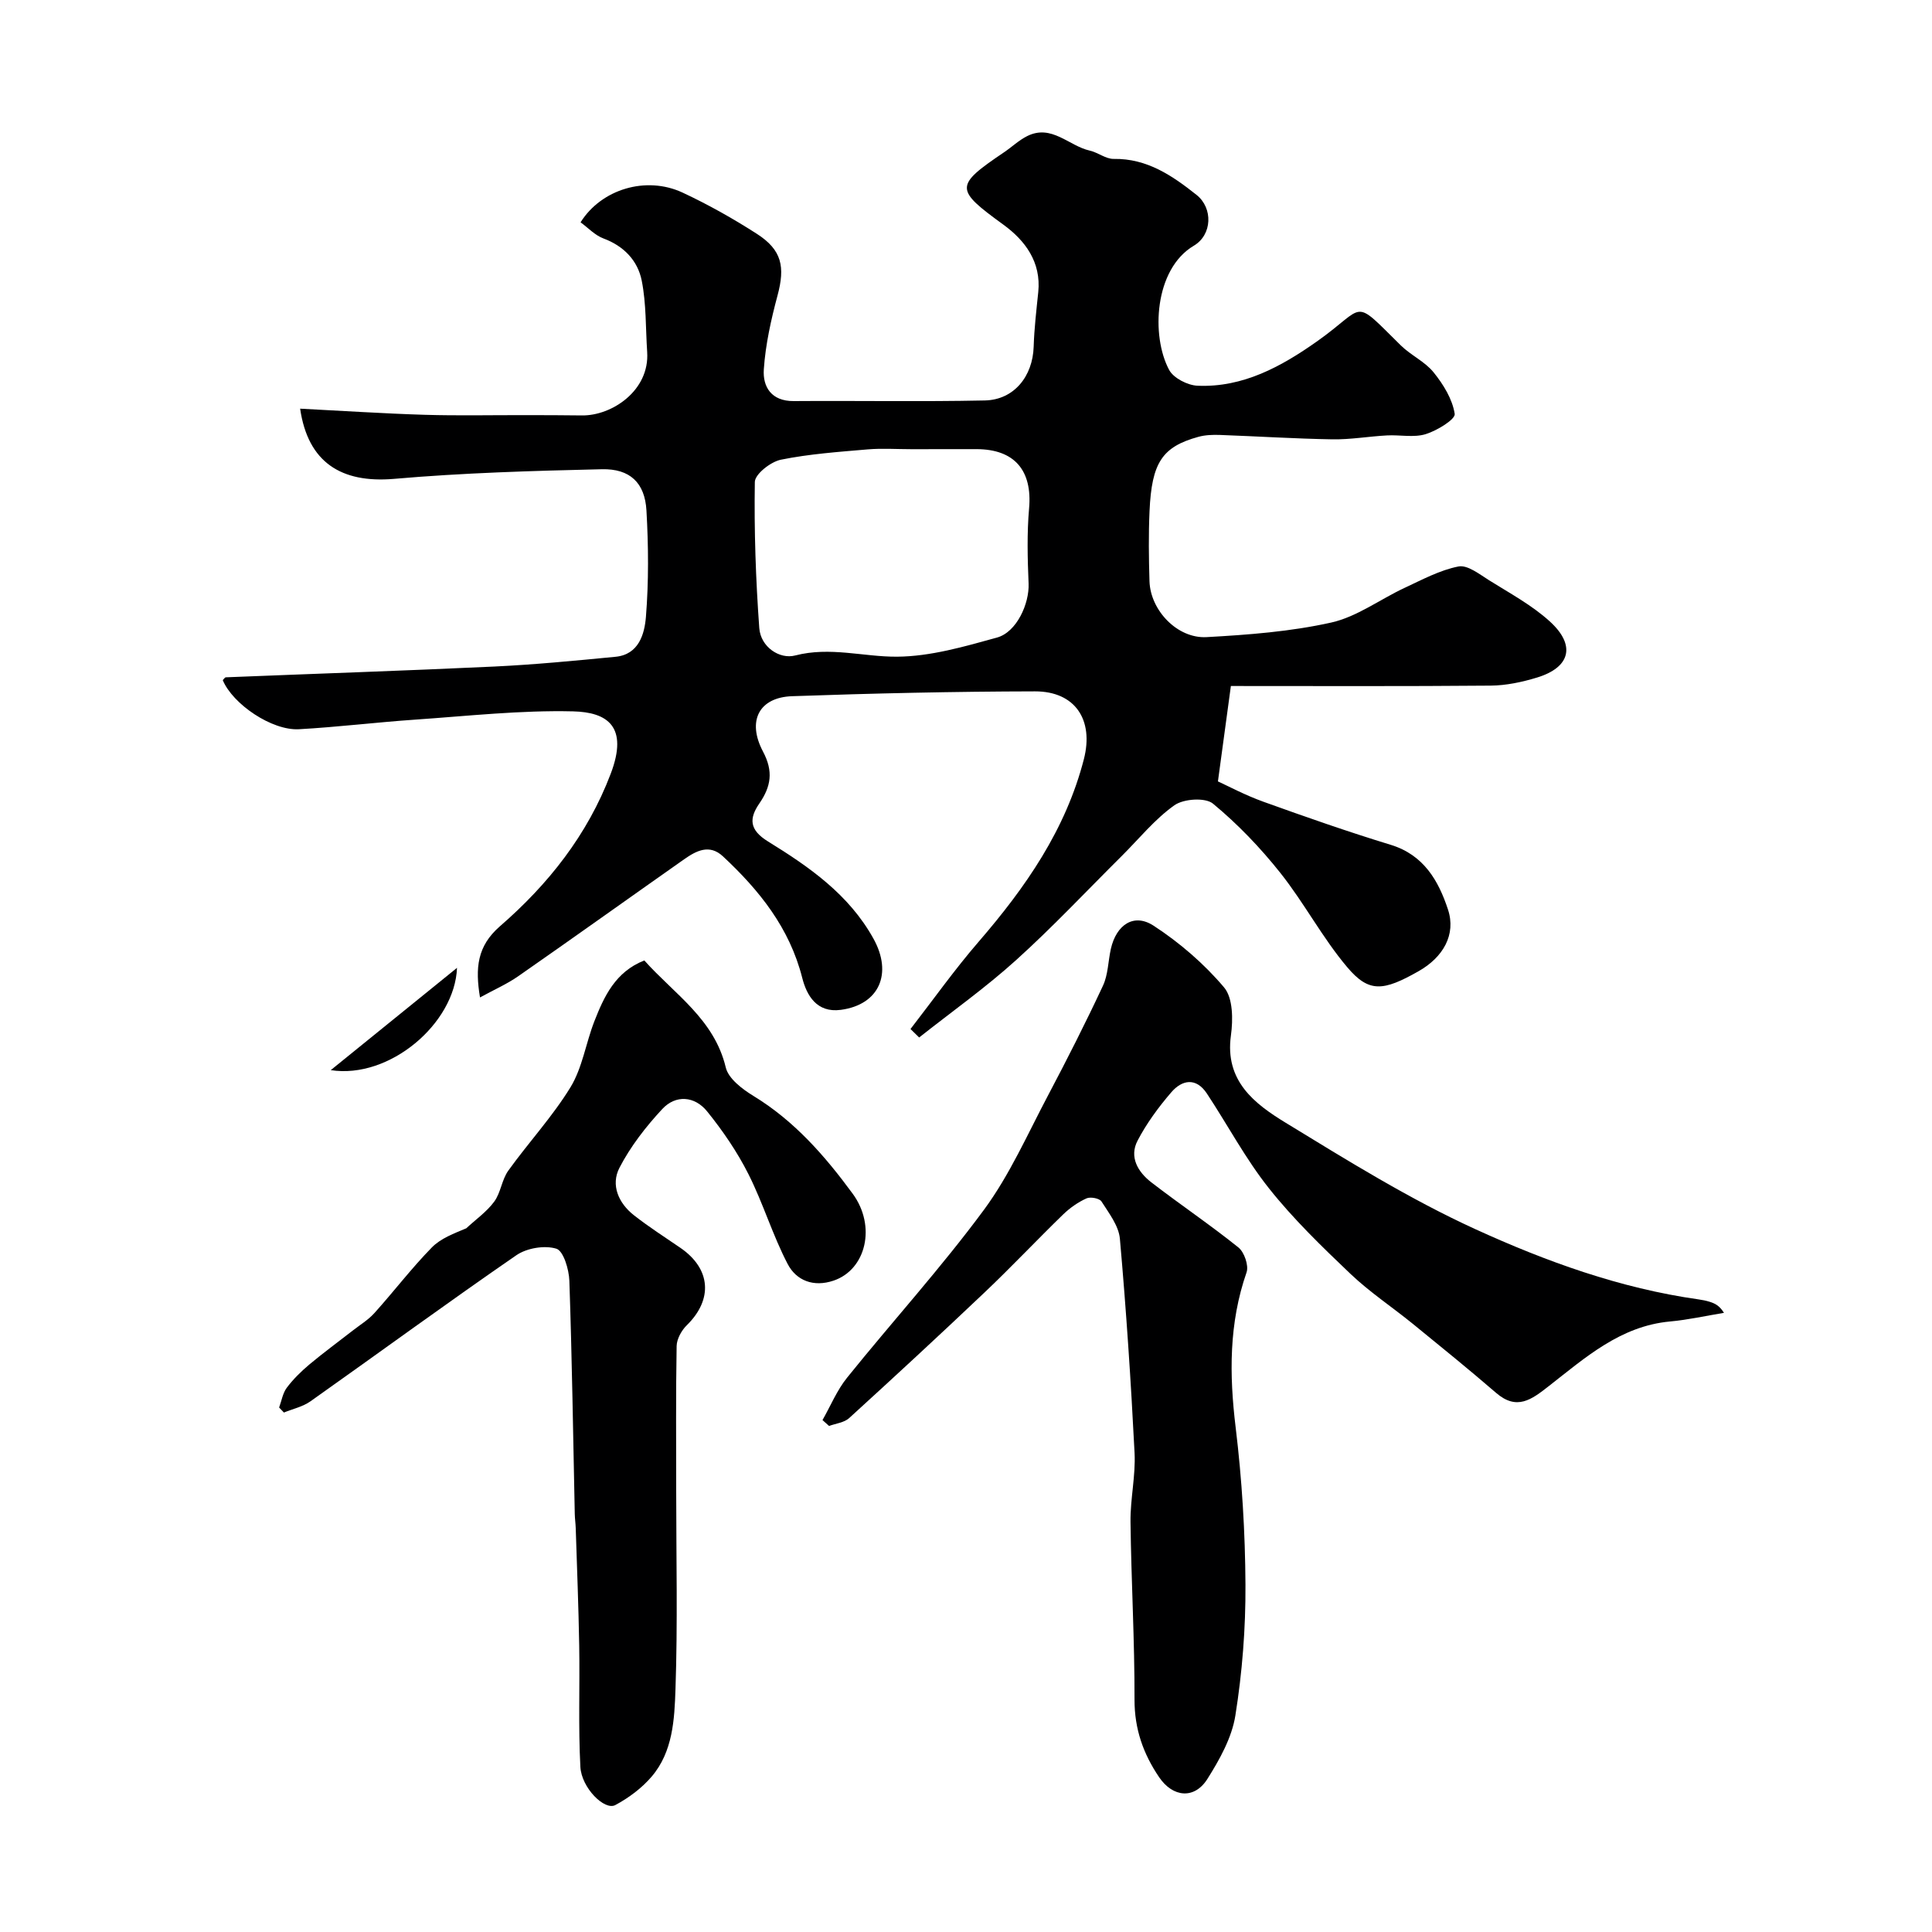
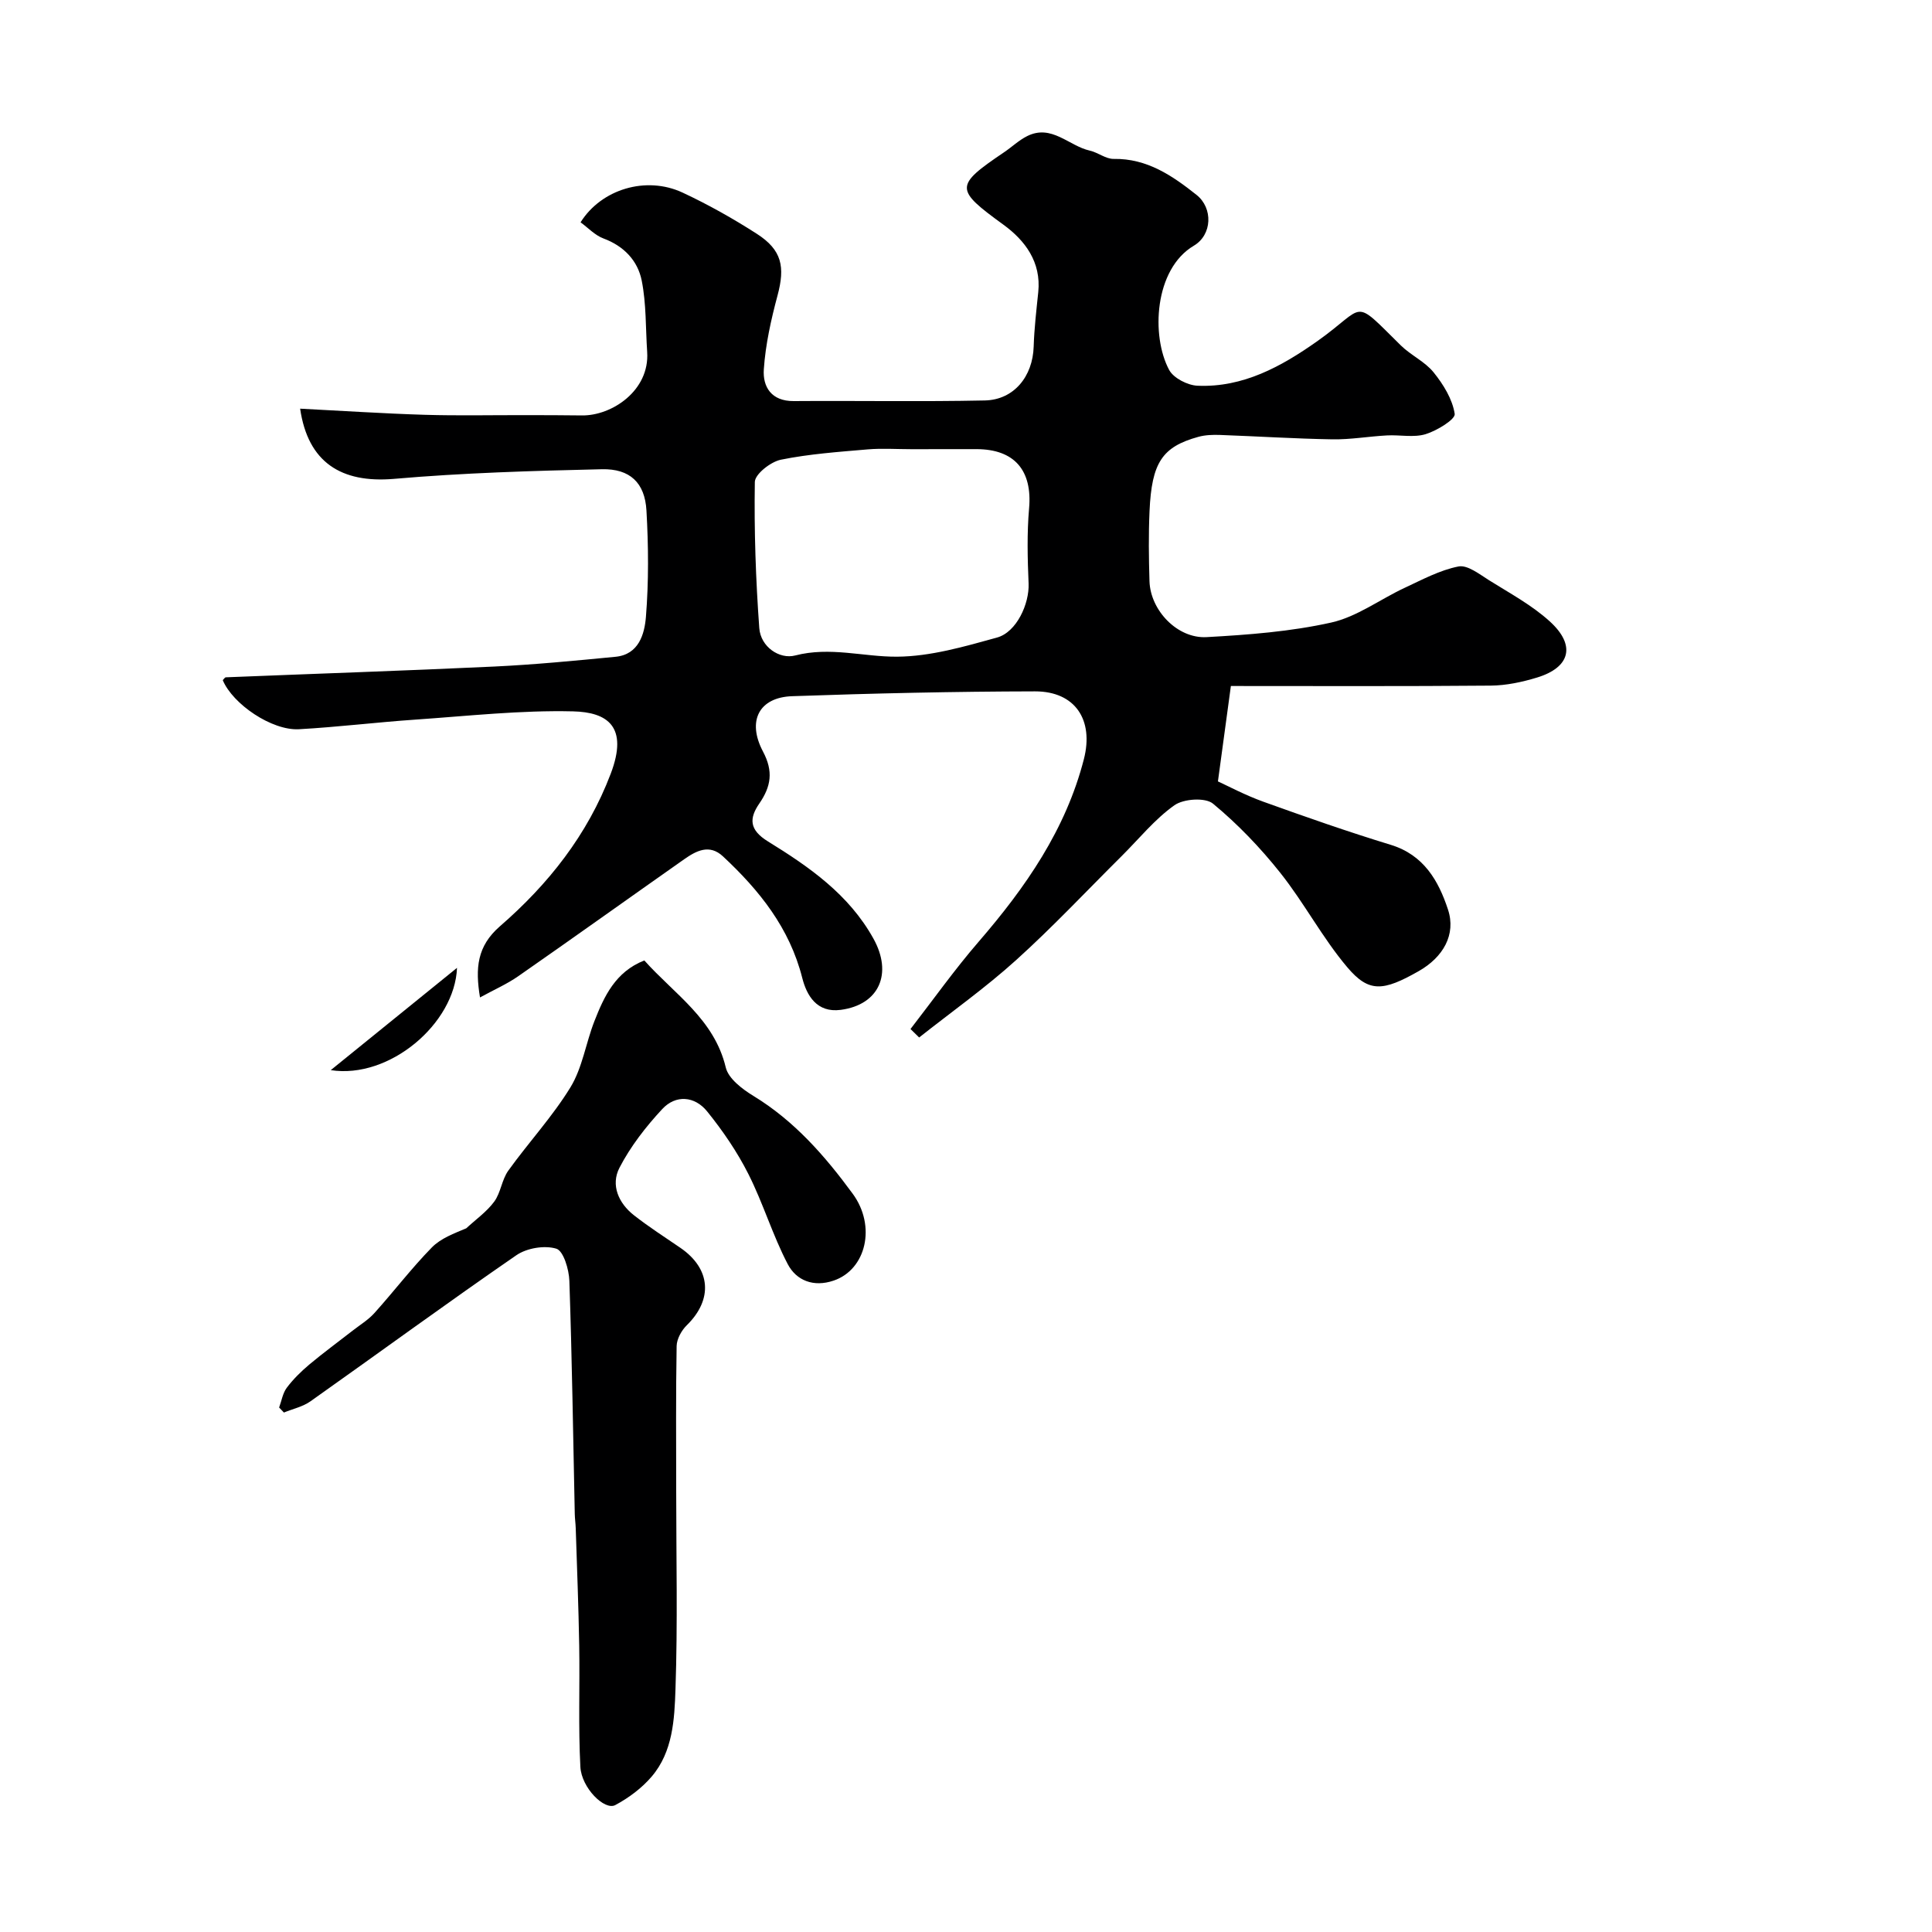
<svg xmlns="http://www.w3.org/2000/svg" enable-background="new 0 0 400 400" viewBox="0 0 400 400">
  <g fill="#000001">
    <path d="m62.14 84.61c8.69.44 17.22 1.01 25.76 1.27 6.99.21 14 .05 20.99.07 3.85.01 7.71 0 11.56.06 6.21.1 14.08-5.14 13.54-13.14-.33-4.94-.17-9.97-1.13-14.78-.82-4.11-3.67-7.14-7.92-8.72-1.76-.65-3.18-2.21-4.74-3.34 4.3-6.87 13.57-9.67 21.11-6.16 5.31 2.48 10.47 5.38 15.4 8.55 5.19 3.34 5.86 6.83 4.27 12.75-1.34 5-2.49 10.15-2.84 15.29-.25 3.62 1.55 6.61 6.18 6.58 13.19-.1 26.39.15 39.58-.13 6.04-.13 9.92-4.99 10.11-11.14.12-3.77.56-7.53.95-11.29.64-6.23-2.74-10.7-7.2-13.95-10.04-7.31-10.2-8.03.1-14.99 1.63-1.1 3.09-2.51 4.82-3.37 5.05-2.51 8.6 2.03 12.93 3.01 1.71.38 3.33 1.75 4.98 1.72 6.91-.11 12.14 3.48 17.14 7.45 3.44 2.73 3.26 8.26-.56 10.52-8.2 4.85-8.88 18.71-5.11 25.72.91 1.7 3.82 3.18 5.87 3.27 9.43.41 17.38-3.99 24.74-9.18 10.38-7.32 7.08-9.29 17.35.83 2.08 2.05 5 3.35 6.8 5.59 2.01 2.49 3.9 5.55 4.36 8.59.17 1.13-3.68 3.48-6.02 4.2-2.47.75-5.33.11-8.01.26-3.77.2-7.53.87-11.29.81-7.77-.13-15.54-.63-23.31-.91-1.47-.05-3.02 0-4.43.39-7.48 2.06-9.67 5.31-10.12 15.36-.22 4.84-.16 9.71-.01 14.56.2 6.01 5.77 11.88 11.81 11.55 8.65-.48 17.4-1.14 25.82-3.02 5.33-1.19 10.1-4.81 15.19-7.18 3.64-1.69 7.3-3.68 11.16-4.43 1.87-.36 4.35 1.62 6.35 2.87 4.28 2.68 8.83 5.13 12.53 8.49 5.46 4.95 4.29 9.53-2.63 11.64-3.08.94-6.37 1.64-9.57 1.67-17.98.16-35.97.08-53.81.08-.83 6.11-1.63 11.99-2.68 19.75 2 .91 5.6 2.84 9.41 4.21 8.73 3.14 17.49 6.21 26.36 8.92 6.85 2.09 9.9 7.44 11.86 13.4 1.71 5.18-.99 9.88-6.09 12.77-7.32 4.15-10.27 4.49-14.76-.82-5.14-6.07-8.9-13.3-13.87-19.55-4.13-5.2-8.82-10.1-13.93-14.32-1.59-1.32-6.09-1.02-7.99.33-4.08 2.89-7.32 6.94-10.92 10.52-7.26 7.21-14.27 14.69-21.86 21.54-6.34 5.73-13.36 10.71-20.07 16.02-.6-.58-1.19-1.17-1.79-1.75 4.69-6.05 9.13-12.32 14.13-18.1 9.7-11.23 18.01-23.17 21.77-37.79 2.08-8.11-1.8-14.03-10.12-14.02-16.77.03-33.54.41-50.3 1-6.8.24-9.39 5.08-6.02 11.46 2.18 4.11 1.67 7.23-.77 10.77-2.09 3.04-2.13 5.42 1.8 7.84 8.51 5.25 16.75 10.95 21.84 20.13 4 7.2 1.22 13.68-6.77 14.74-4.99.66-7.06-3.02-7.97-6.6-2.62-10.36-8.88-18.15-16.42-25.18-2.8-2.61-5.52-1.16-8.03.6-11.45 8.05-22.84 16.2-34.33 24.2-2.33 1.63-4.99 2.79-7.94 4.41-1.01-6.1-.6-10.62 4.12-14.73 10.02-8.7 18.12-18.9 22.94-31.58 3.73-9.8-.7-12.75-7.79-12.92-10.87-.26-21.78.96-32.66 1.71-8.04.55-16.05 1.54-24.09 1.99-5.61.31-13.7-5.19-15.78-10.16.22-.21.42-.58.65-.59 18.52-.75 37.05-1.36 55.57-2.23 8.38-.4 16.74-1.21 25.1-2.02 4.84-.47 6-4.74 6.29-8.24.59-7.31.53-14.72.11-22.06-.33-5.72-3.41-8.67-9.24-8.53-14.38.33-28.78.75-43.1 2-10.81.9-17.74-3.38-19.36-14.54zm126.51 8.39c-3 0-6.02-.21-9 .04-6.02.52-12.09.94-17.99 2.14-2.1.43-5.35 2.98-5.38 4.6-.16 10.08.19 20.19.92 30.25.29 3.93 4.21 6.52 7.43 5.68 7.26-1.88 14.12.3 21.11.25 6.92-.05 13.91-2.09 20.68-3.96 4.08-1.13 6.71-7.03 6.54-11.18-.22-5.18-.35-10.4.1-15.55.7-7.86-3-12.28-10.92-12.28-4.5.01-9 .01-13.49.01z" />
-     <path d="m170.29 294.01c1.68-2.95 3-6.19 5.1-8.79 9.37-11.63 19.45-22.72 28.31-34.72 5.36-7.26 9.07-15.75 13.33-23.79 3.94-7.46 7.76-14.99 11.33-22.64 1.07-2.29 1.06-5.07 1.63-7.61 1.13-5 4.76-7.47 8.84-4.81 5.39 3.51 10.46 7.88 14.6 12.78 1.86 2.19 1.87 6.68 1.42 9.95-1.31 9.41 4.89 14.14 11.31 18.06 12.81 7.82 25.65 15.81 39.26 22.03 14.68 6.71 30.01 12.26 46.22 14.55.8.11 1.61.27 2.39.52.99.32 1.95.74 2.9 2.27-3.73.61-7.43 1.45-11.18 1.79-10.27.95-17.54 7.49-25.09 13.38-3.57 2.79-6.6 5.12-10.91 1.4-5.64-4.87-11.43-9.56-17.21-14.27-4.29-3.49-8.94-6.57-12.93-10.36-5.91-5.63-11.84-11.36-16.9-17.74-4.84-6.09-8.53-13.09-12.84-19.61-2.23-3.37-5.13-2.86-7.37-.25-2.64 3.07-5.1 6.41-6.97 9.99-1.8 3.43.09 6.53 2.85 8.66 5.94 4.58 12.18 8.78 18.03 13.48 1.21.98 2.16 3.74 1.68 5.14-3.67 10.55-3.59 21.17-2.26 32.12 1.31 10.79 1.97 21.71 2.03 32.58.05 9.03-.67 18.15-2.09 27.06-.73 4.59-3.25 9.1-5.79 13.13-2.69 4.27-7.16 3.82-9.99-.35-3.29-4.85-5.11-9.98-5.1-16.05.03-12.27-.68-24.53-.83-36.8-.06-4.76 1.08-9.56.84-14.3-.75-14.8-1.73-29.59-3.04-44.35-.24-2.68-2.27-5.29-3.81-7.71-.41-.65-2.29-1.01-3.1-.64-1.75.79-3.42 1.96-4.81 3.3-5.5 5.34-10.76 10.93-16.32 16.2-9.24 8.77-18.6 17.41-28.01 25.99-1.03.94-2.75 1.11-4.16 1.63-.45-.4-.9-.81-1.36-1.22z" />
    <path d="m57.79 291.41c.51-1.38.74-2.97 1.59-4.1 1.33-1.77 2.96-3.37 4.66-4.8 2.9-2.43 5.97-4.67 8.95-7 1.54-1.2 3.27-2.25 4.56-3.69 4.01-4.46 7.66-9.26 11.85-13.54 1.87-1.92 4.67-2.93 7.13-3.97 1.96-1.82 4.23-3.41 5.79-5.52 1.36-1.85 1.57-4.54 2.91-6.41 4.19-5.84 9.16-11.19 12.89-17.29 2.46-4.04 3.17-9.12 4.93-13.63 2.03-5.19 4.37-10.26 10.35-12.61 6.23 6.98 14.47 12.14 16.86 22.15.55 2.32 3.42 4.49 5.73 5.9 8.47 5.16 14.8 12.41 20.54 20.23 4.94 6.72 2.79 15.74-3.95 18.01-4.15 1.41-7.71-.02-9.49-3.42-3.14-6-5.09-12.61-8.15-18.66-2.32-4.6-5.3-8.95-8.54-12.96-2.56-3.17-6.49-3.51-9.3-.47-3.4 3.66-6.57 7.74-8.85 12.15-1.84 3.56-.2 7.33 3.02 9.84 3.08 2.41 6.38 4.53 9.61 6.74 6.31 4.33 6.76 10.69 1.31 16.02-1.09 1.07-2.07 2.84-2.1 4.3-.18 9.99-.09 19.99-.09 29.99 0 13.7.32 27.41-.15 41.09-.21 6.22-.54 12.9-4.91 18.04-2.04 2.4-4.76 4.43-7.55 5.92-2.22 1.19-7-3.56-7.23-7.91-.44-8.34-.1-16.71-.24-25.07-.14-8.11-.46-16.22-.72-24.32-.03-.99-.18-1.98-.2-2.97-.34-16.09-.57-32.19-1.12-48.28-.08-2.35-1.22-6.18-2.69-6.64-2.43-.75-6.12-.14-8.28 1.35-14.34 9.88-28.4 20.18-42.62 30.24-1.59 1.13-3.66 1.57-5.51 2.33-.33-.36-.66-.7-.99-1.04z" />
    <path d="m68.48 221.56c8.55-6.93 17.1-13.85 26.14-21.18-.45 11.54-13.98 23.07-26.14 21.18z" />
  </g>
</svg>